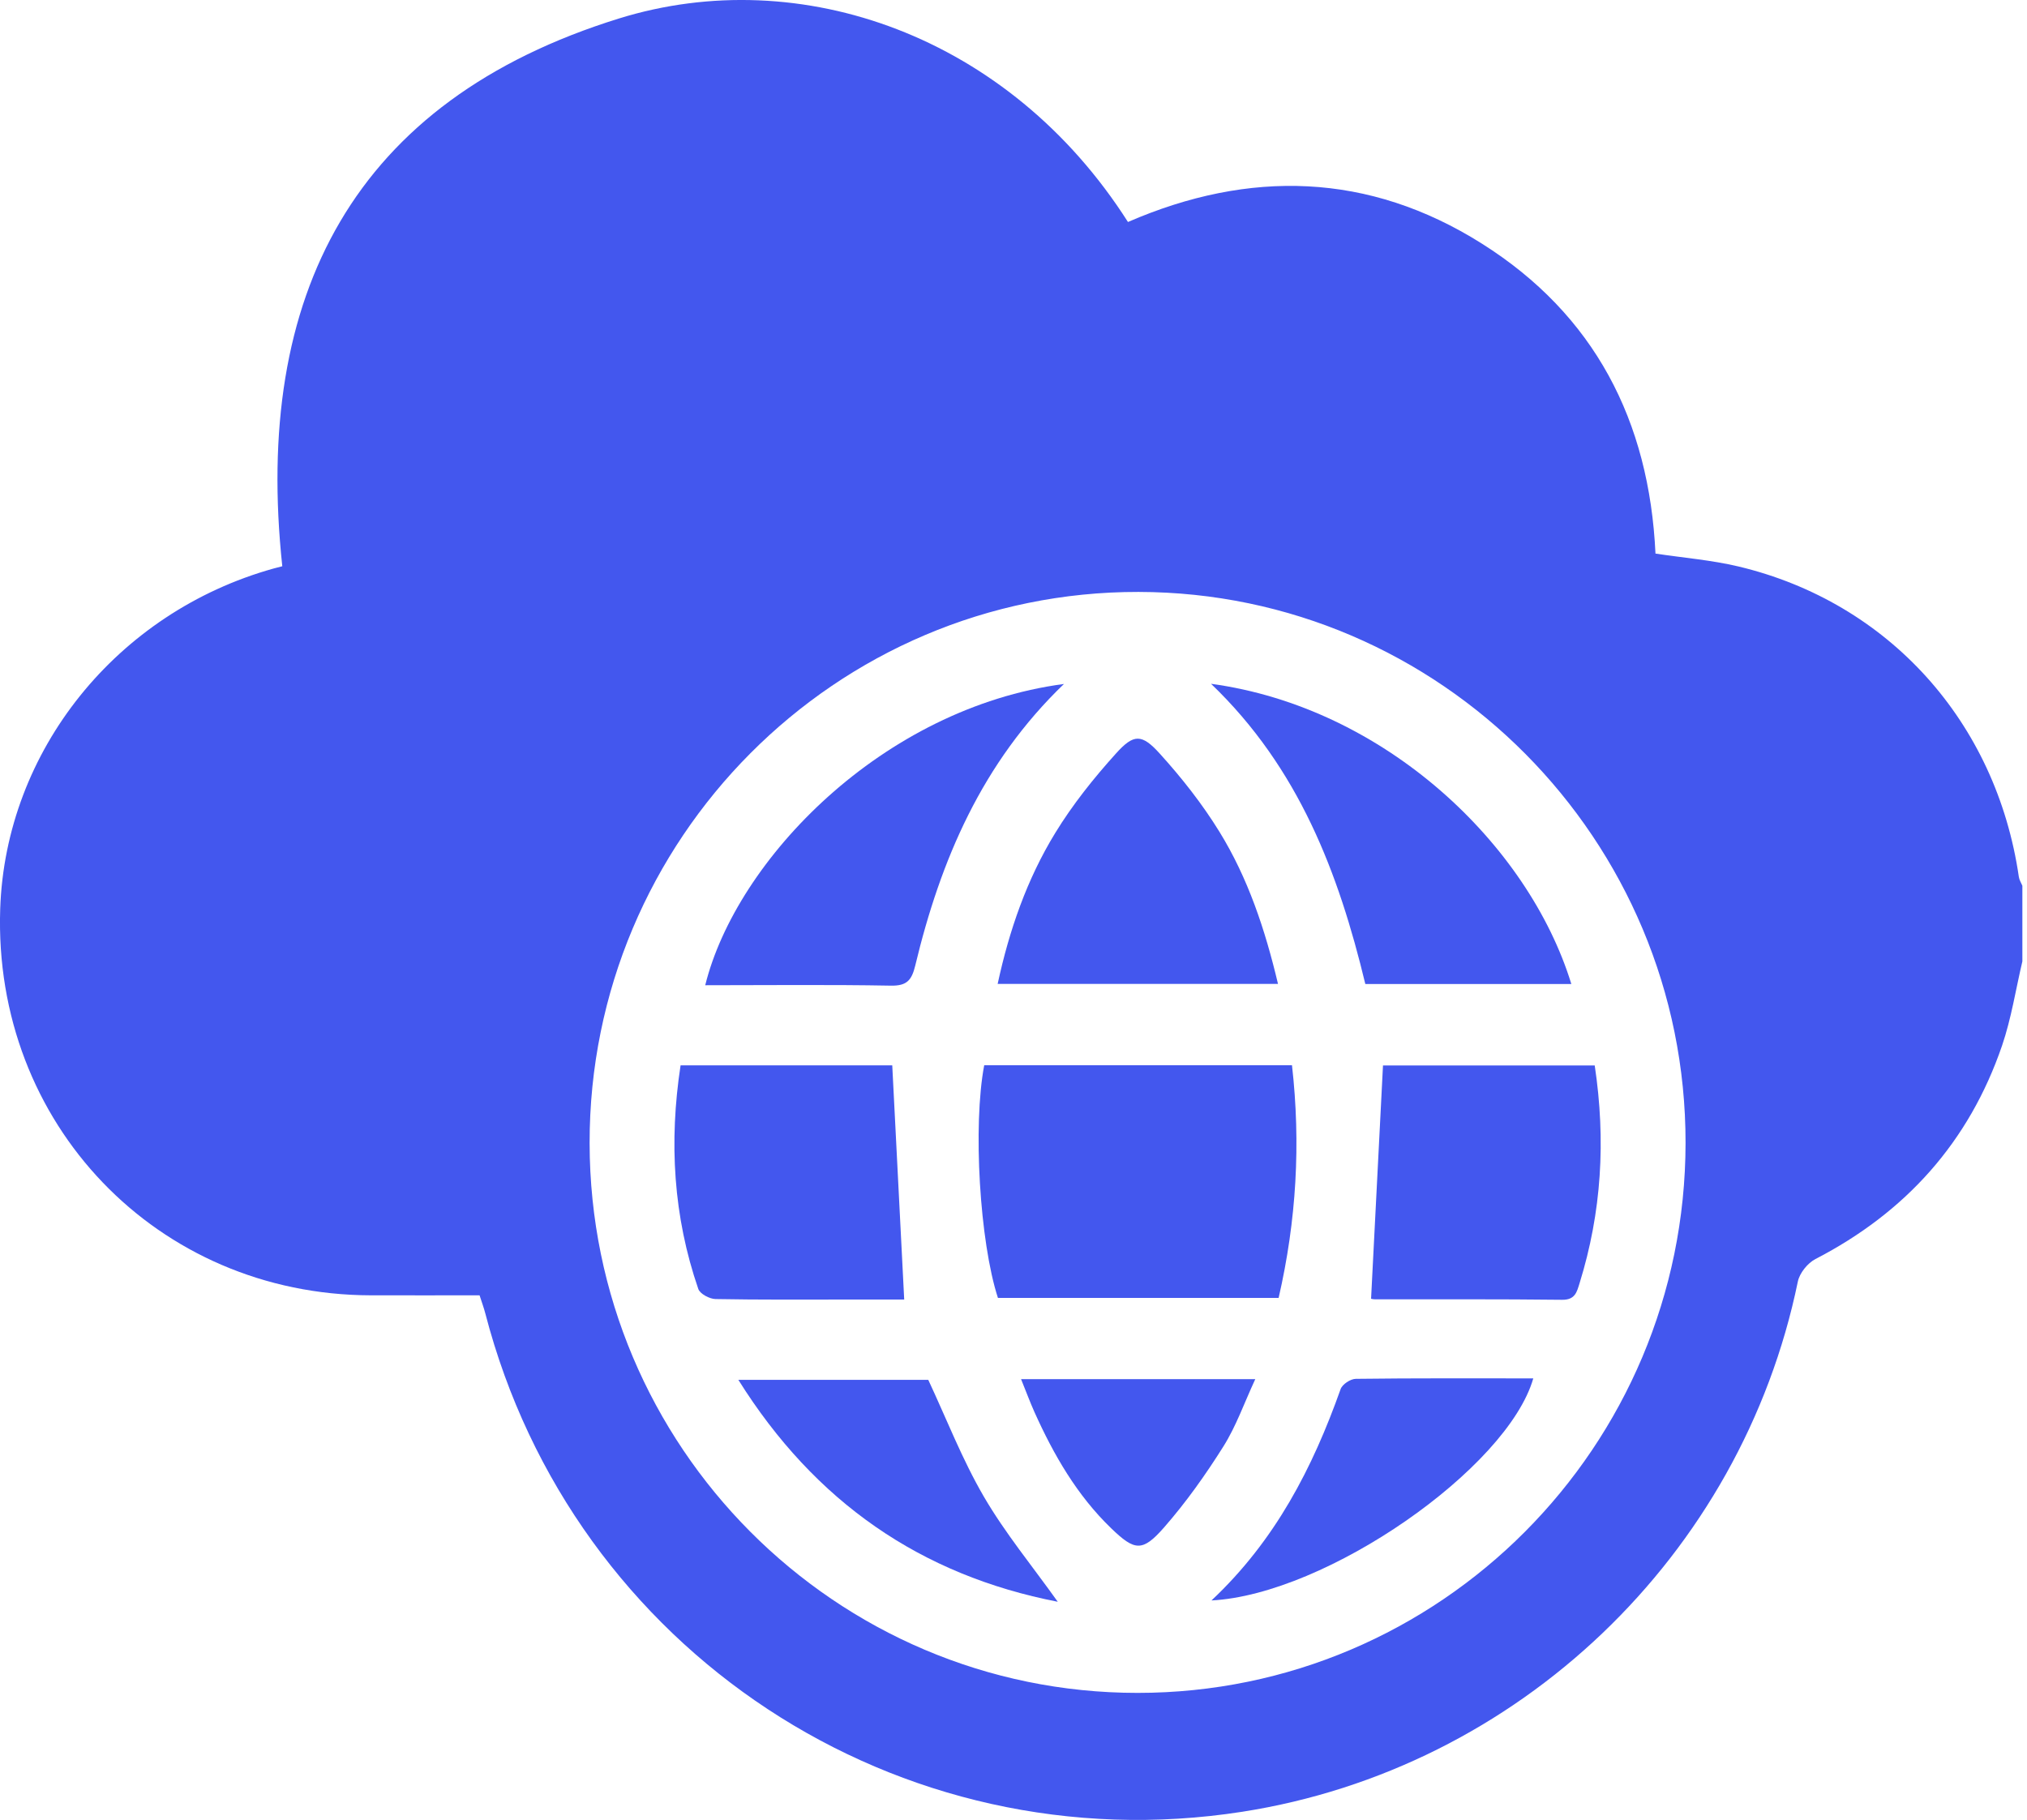
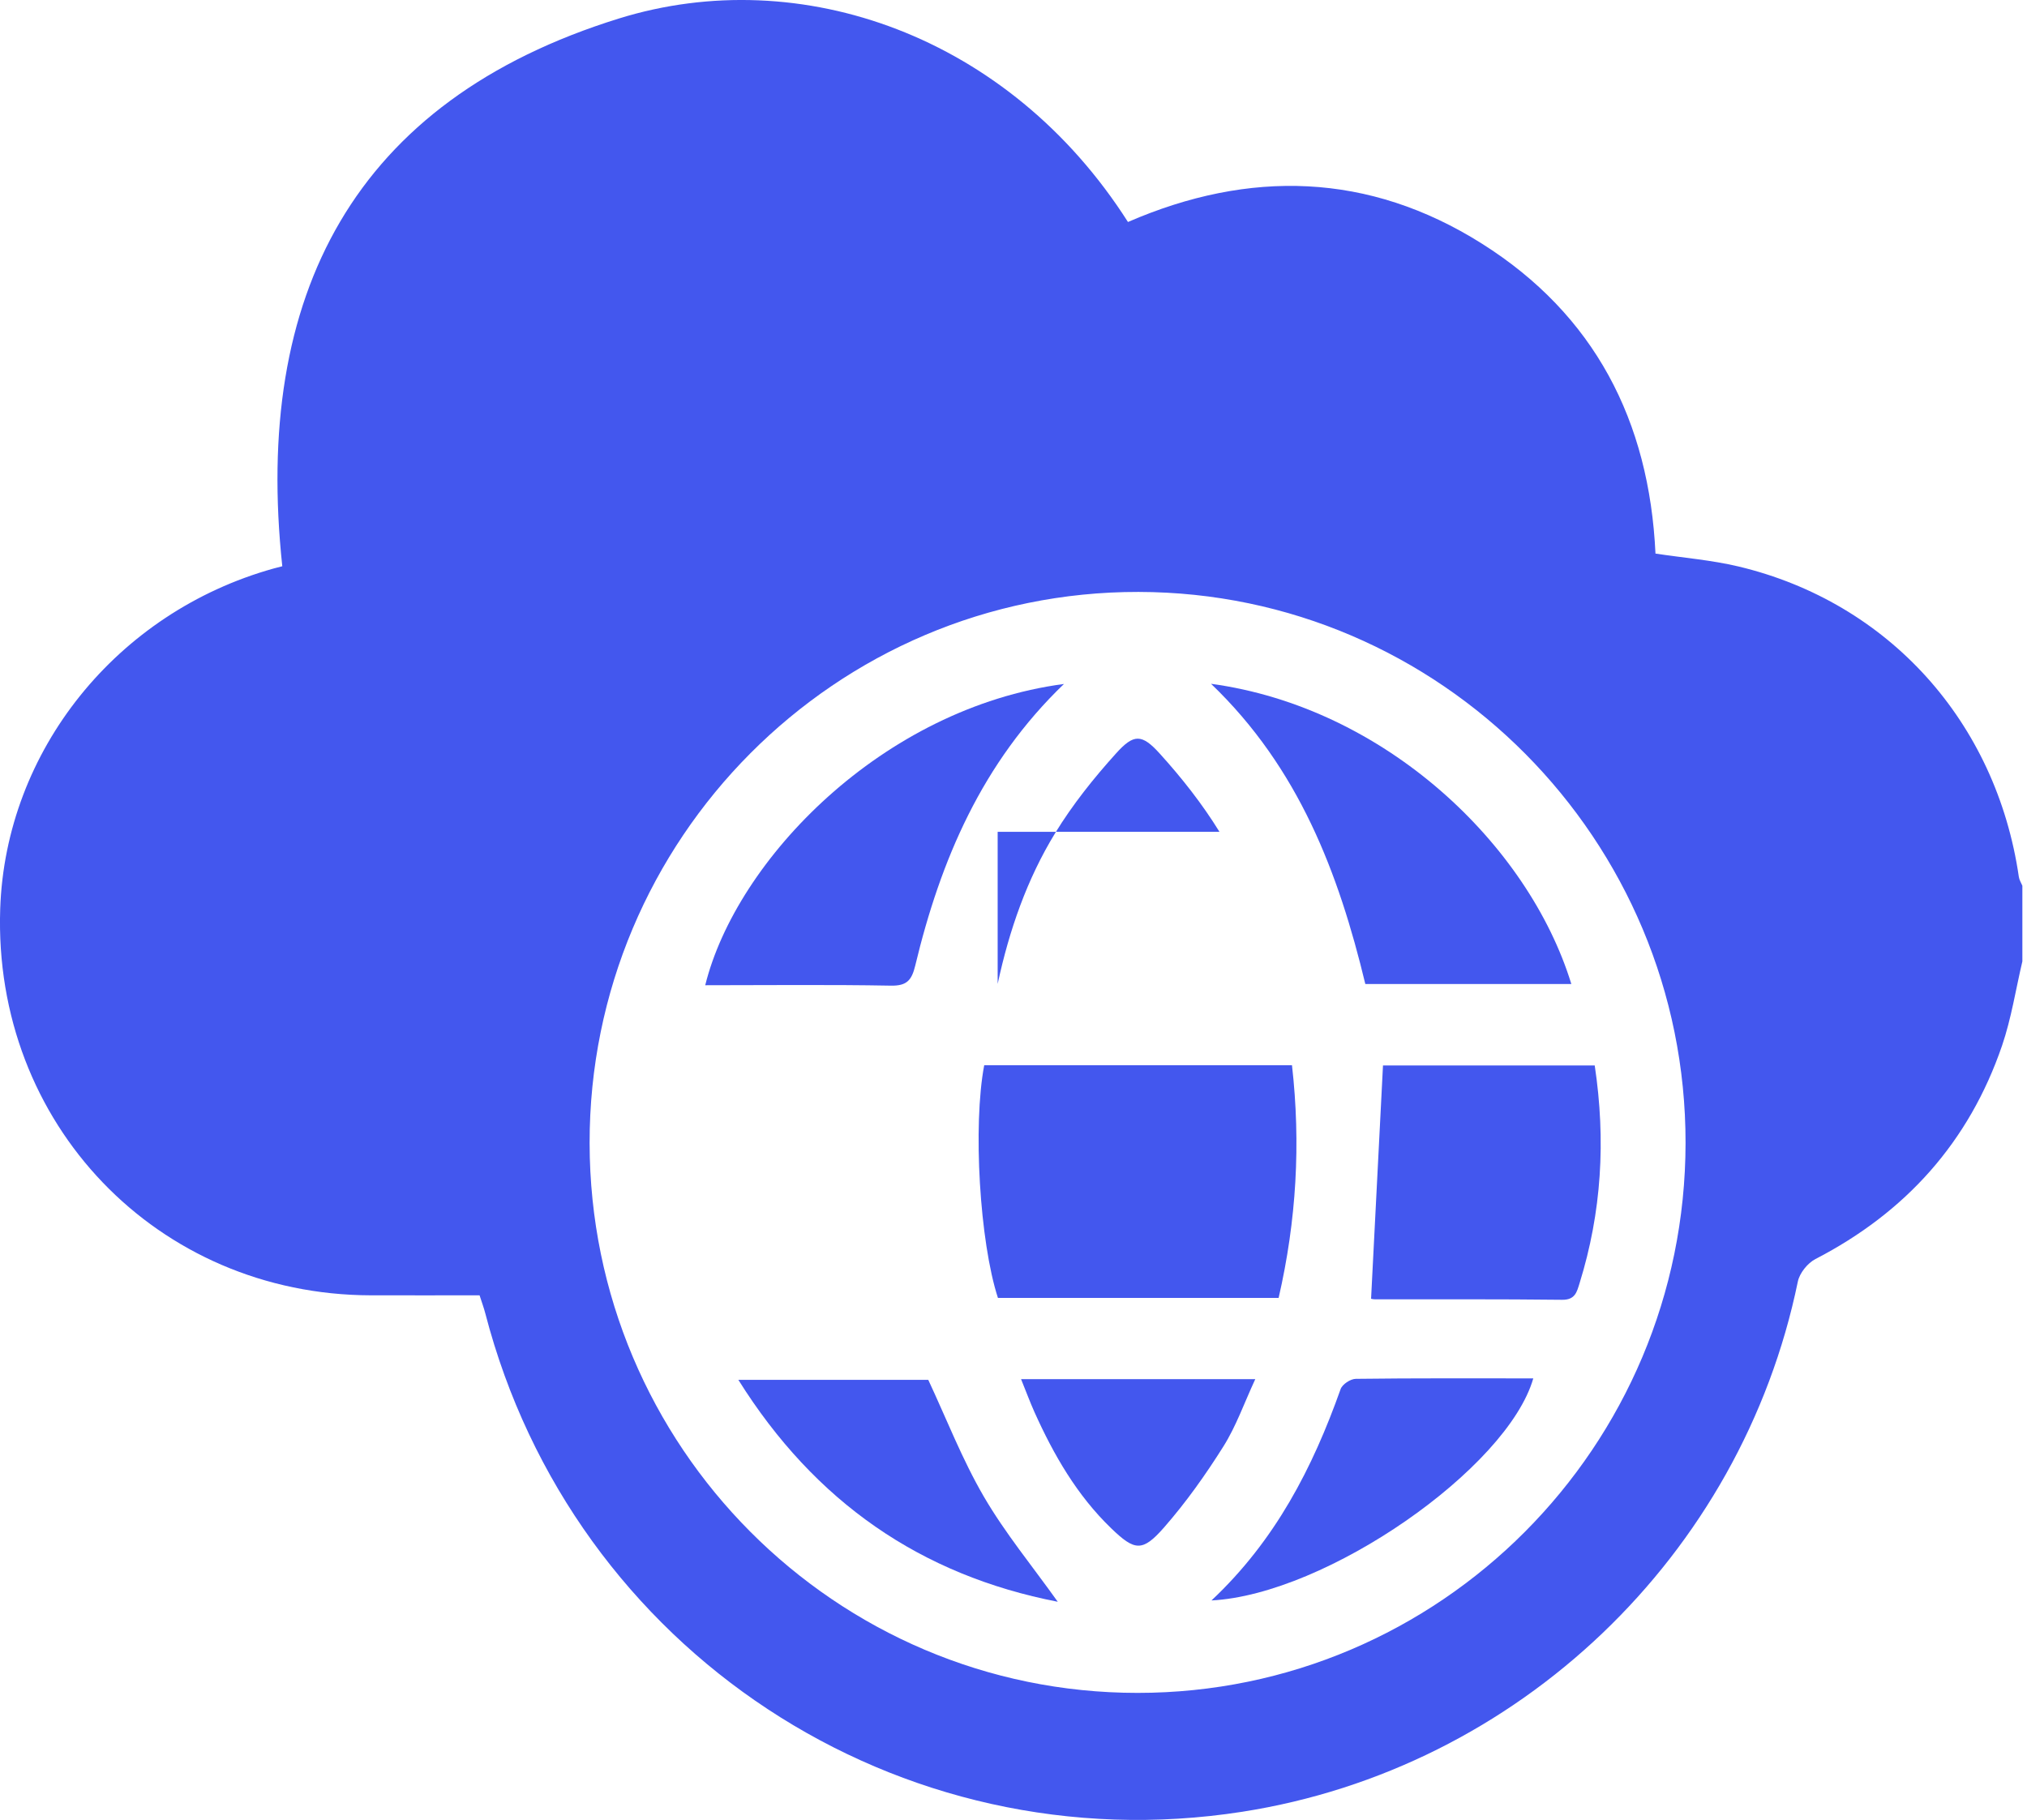
<svg xmlns="http://www.w3.org/2000/svg" width="49" height="44" viewBox="0 0 49 44" fill="none">
  <path d="M48.889 23.239C48.728 23.92 48.622 24.62 48.397 25.28C47.598 27.613 46.067 29.312 43.886 30.44C43.697 30.537 43.502 30.78 43.46 30.986C42.096 37.607 36.703 42.762 30.029 43.803C21.723 45.097 13.85 39.911 11.732 31.755C11.697 31.619 11.647 31.486 11.593 31.317C10.711 31.317 9.838 31.319 8.964 31.317C3.799 31.304 -0.168 27.167 0.005 21.974C0.134 18.15 2.822 14.803 6.613 13.745C6.689 13.724 6.764 13.705 6.824 13.69C6.123 7.132 8.545 2.437 14.966 0.446C19.352 -0.913 24.398 0.862 27.267 5.367C30.197 4.096 33.088 4.166 35.821 5.889C38.544 7.605 39.869 10.174 40.019 13.384C40.69 13.486 41.372 13.54 42.027 13.696C45.659 14.563 48.259 17.458 48.803 21.201C48.814 21.275 48.858 21.343 48.888 21.415V23.239H48.889ZM40.746 27.635C40.755 20.302 34.822 14.323 27.523 14.311C20.206 14.298 14.245 20.283 14.253 27.636C14.261 34.975 20.194 40.929 27.5 40.929C34.809 40.929 40.739 34.978 40.746 27.636V27.635Z" fill="#4357EE" />
  <path d="M31.232 25.754C31.447 27.651 31.34 29.505 30.909 31.38H24.124C23.683 30.028 23.514 27.217 23.792 25.754H31.232Z" fill="#4357EE" />
-   <path d="M21.569 25.757C21.666 27.645 21.76 29.504 21.858 31.419C21.468 31.419 20.979 31.419 20.491 31.419C19.426 31.419 18.36 31.427 17.295 31.407C17.151 31.404 16.92 31.281 16.88 31.162C16.277 29.409 16.169 27.612 16.452 25.757H21.569Z" fill="#4357EE" />
  <path d="M38.55 25.758C38.823 27.575 38.715 29.312 38.185 31.021C38.119 31.233 38.079 31.429 37.763 31.425C36.252 31.407 34.742 31.416 33.232 31.413C33.172 31.413 33.111 31.389 33.144 31.397C33.241 29.509 33.335 27.651 33.432 25.759H38.551L38.55 25.758Z" fill="#4357EE" />
  <path d="M29.275 16.532C33.469 17.102 36.947 20.408 37.985 23.791H33.005C32.359 21.109 31.399 18.568 29.275 16.532Z" fill="#4357EE" />
  <path d="M25.721 16.535C23.74 18.439 22.737 20.793 22.124 23.348C22.039 23.698 21.922 23.837 21.537 23.83C20.043 23.803 18.548 23.82 17.048 23.82C17.8 20.784 21.333 17.117 25.721 16.536V16.535Z" fill="#4357EE" />
-   <path d="M24.117 23.788C24.397 22.489 24.825 21.256 25.508 20.14C25.928 19.453 26.439 18.813 26.98 18.214C27.407 17.739 27.602 17.74 28.036 18.22C28.567 18.806 29.064 19.437 29.479 20.111C30.168 21.229 30.582 22.471 30.894 23.788H24.117Z" fill="#4357EE" />
+   <path d="M24.117 23.788C24.397 22.489 24.825 21.256 25.508 20.14C25.928 19.453 26.439 18.813 26.98 18.214C27.407 17.739 27.602 17.74 28.036 18.22C28.567 18.806 29.064 19.437 29.479 20.111H24.117Z" fill="#4357EE" />
  <path d="M29.286 38.694C30.834 37.239 31.733 35.482 32.407 33.586C32.447 33.469 32.646 33.337 32.774 33.336C34.201 33.318 35.63 33.325 37.065 33.325C36.441 35.5 32.062 38.55 29.286 38.694Z" fill="#4357EE" />
  <path d="M25.57 38.726C22.264 38.083 19.7 36.318 17.849 33.361H22.44C22.878 34.298 23.258 35.281 23.781 36.18C24.296 37.065 24.956 37.864 25.57 38.726Z" fill="#4357EE" />
  <path d="M24.683 33.343H30.345C30.076 33.922 29.882 34.481 29.575 34.969C29.145 35.653 28.673 36.319 28.142 36.926C27.615 37.529 27.429 37.497 26.86 36.948C26.033 36.15 25.471 35.173 25.004 34.134C24.896 33.892 24.804 33.641 24.683 33.344V33.343Z" fill="#4357EE" />
</svg>